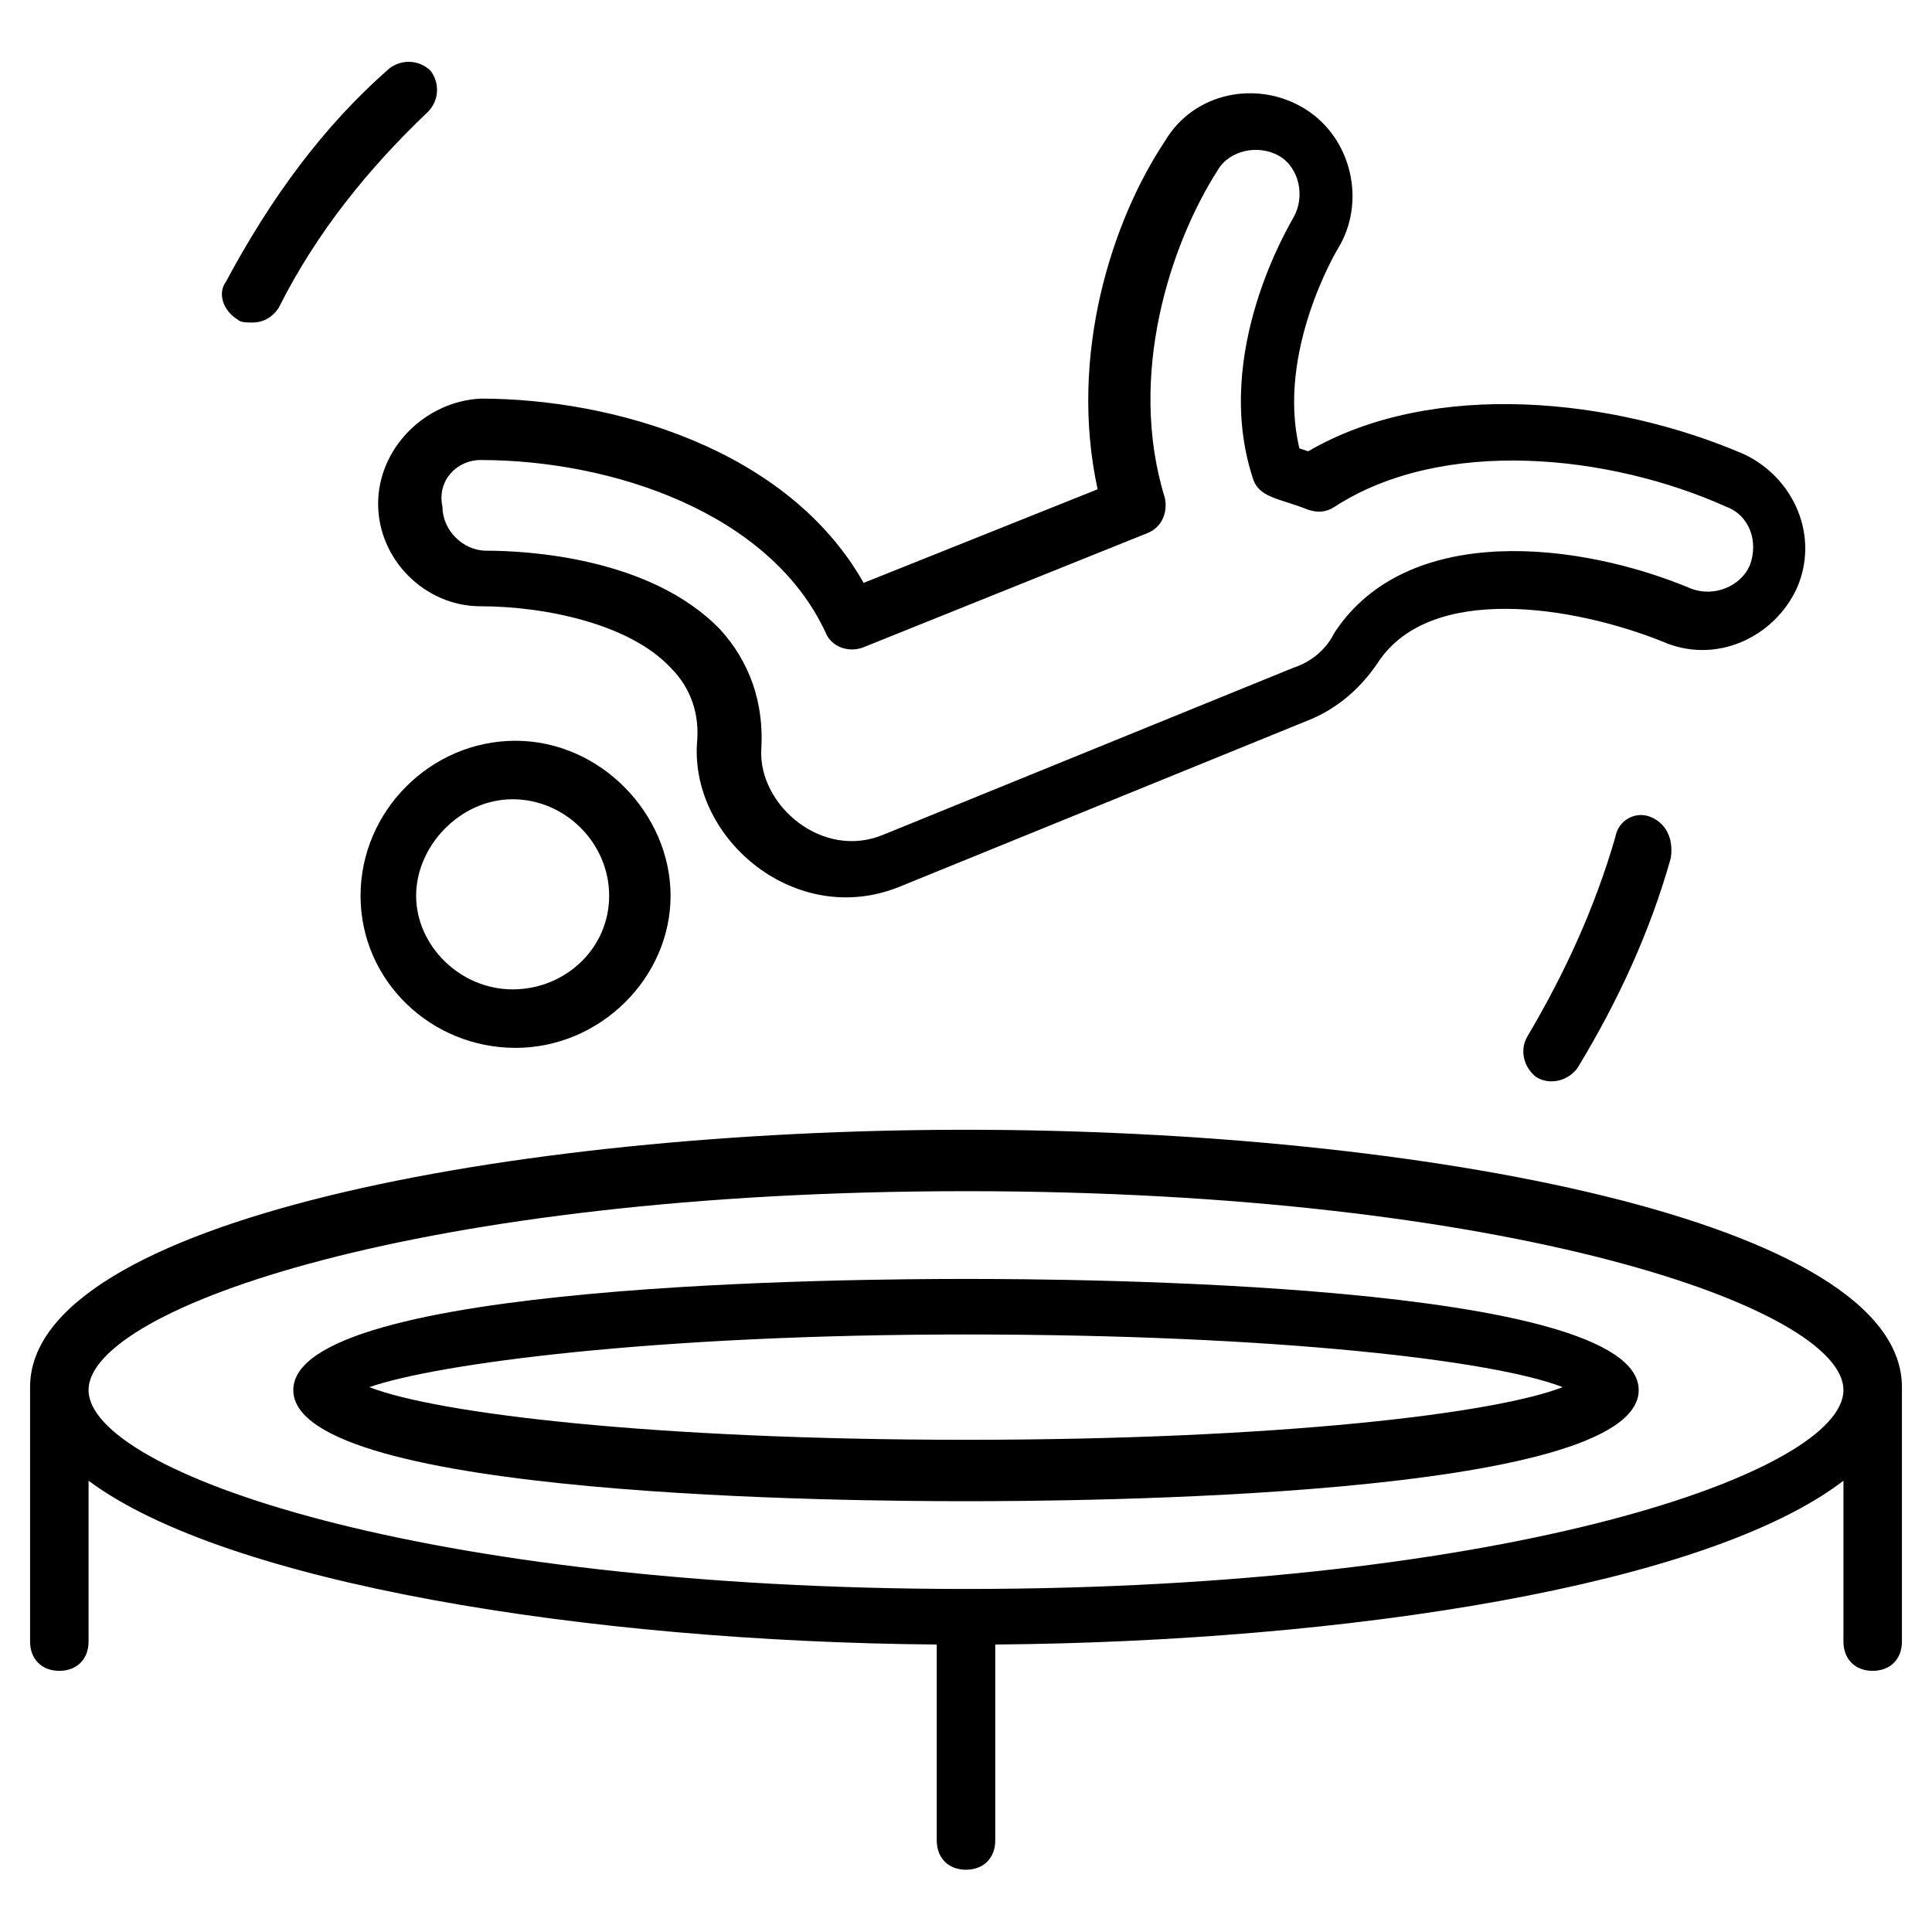
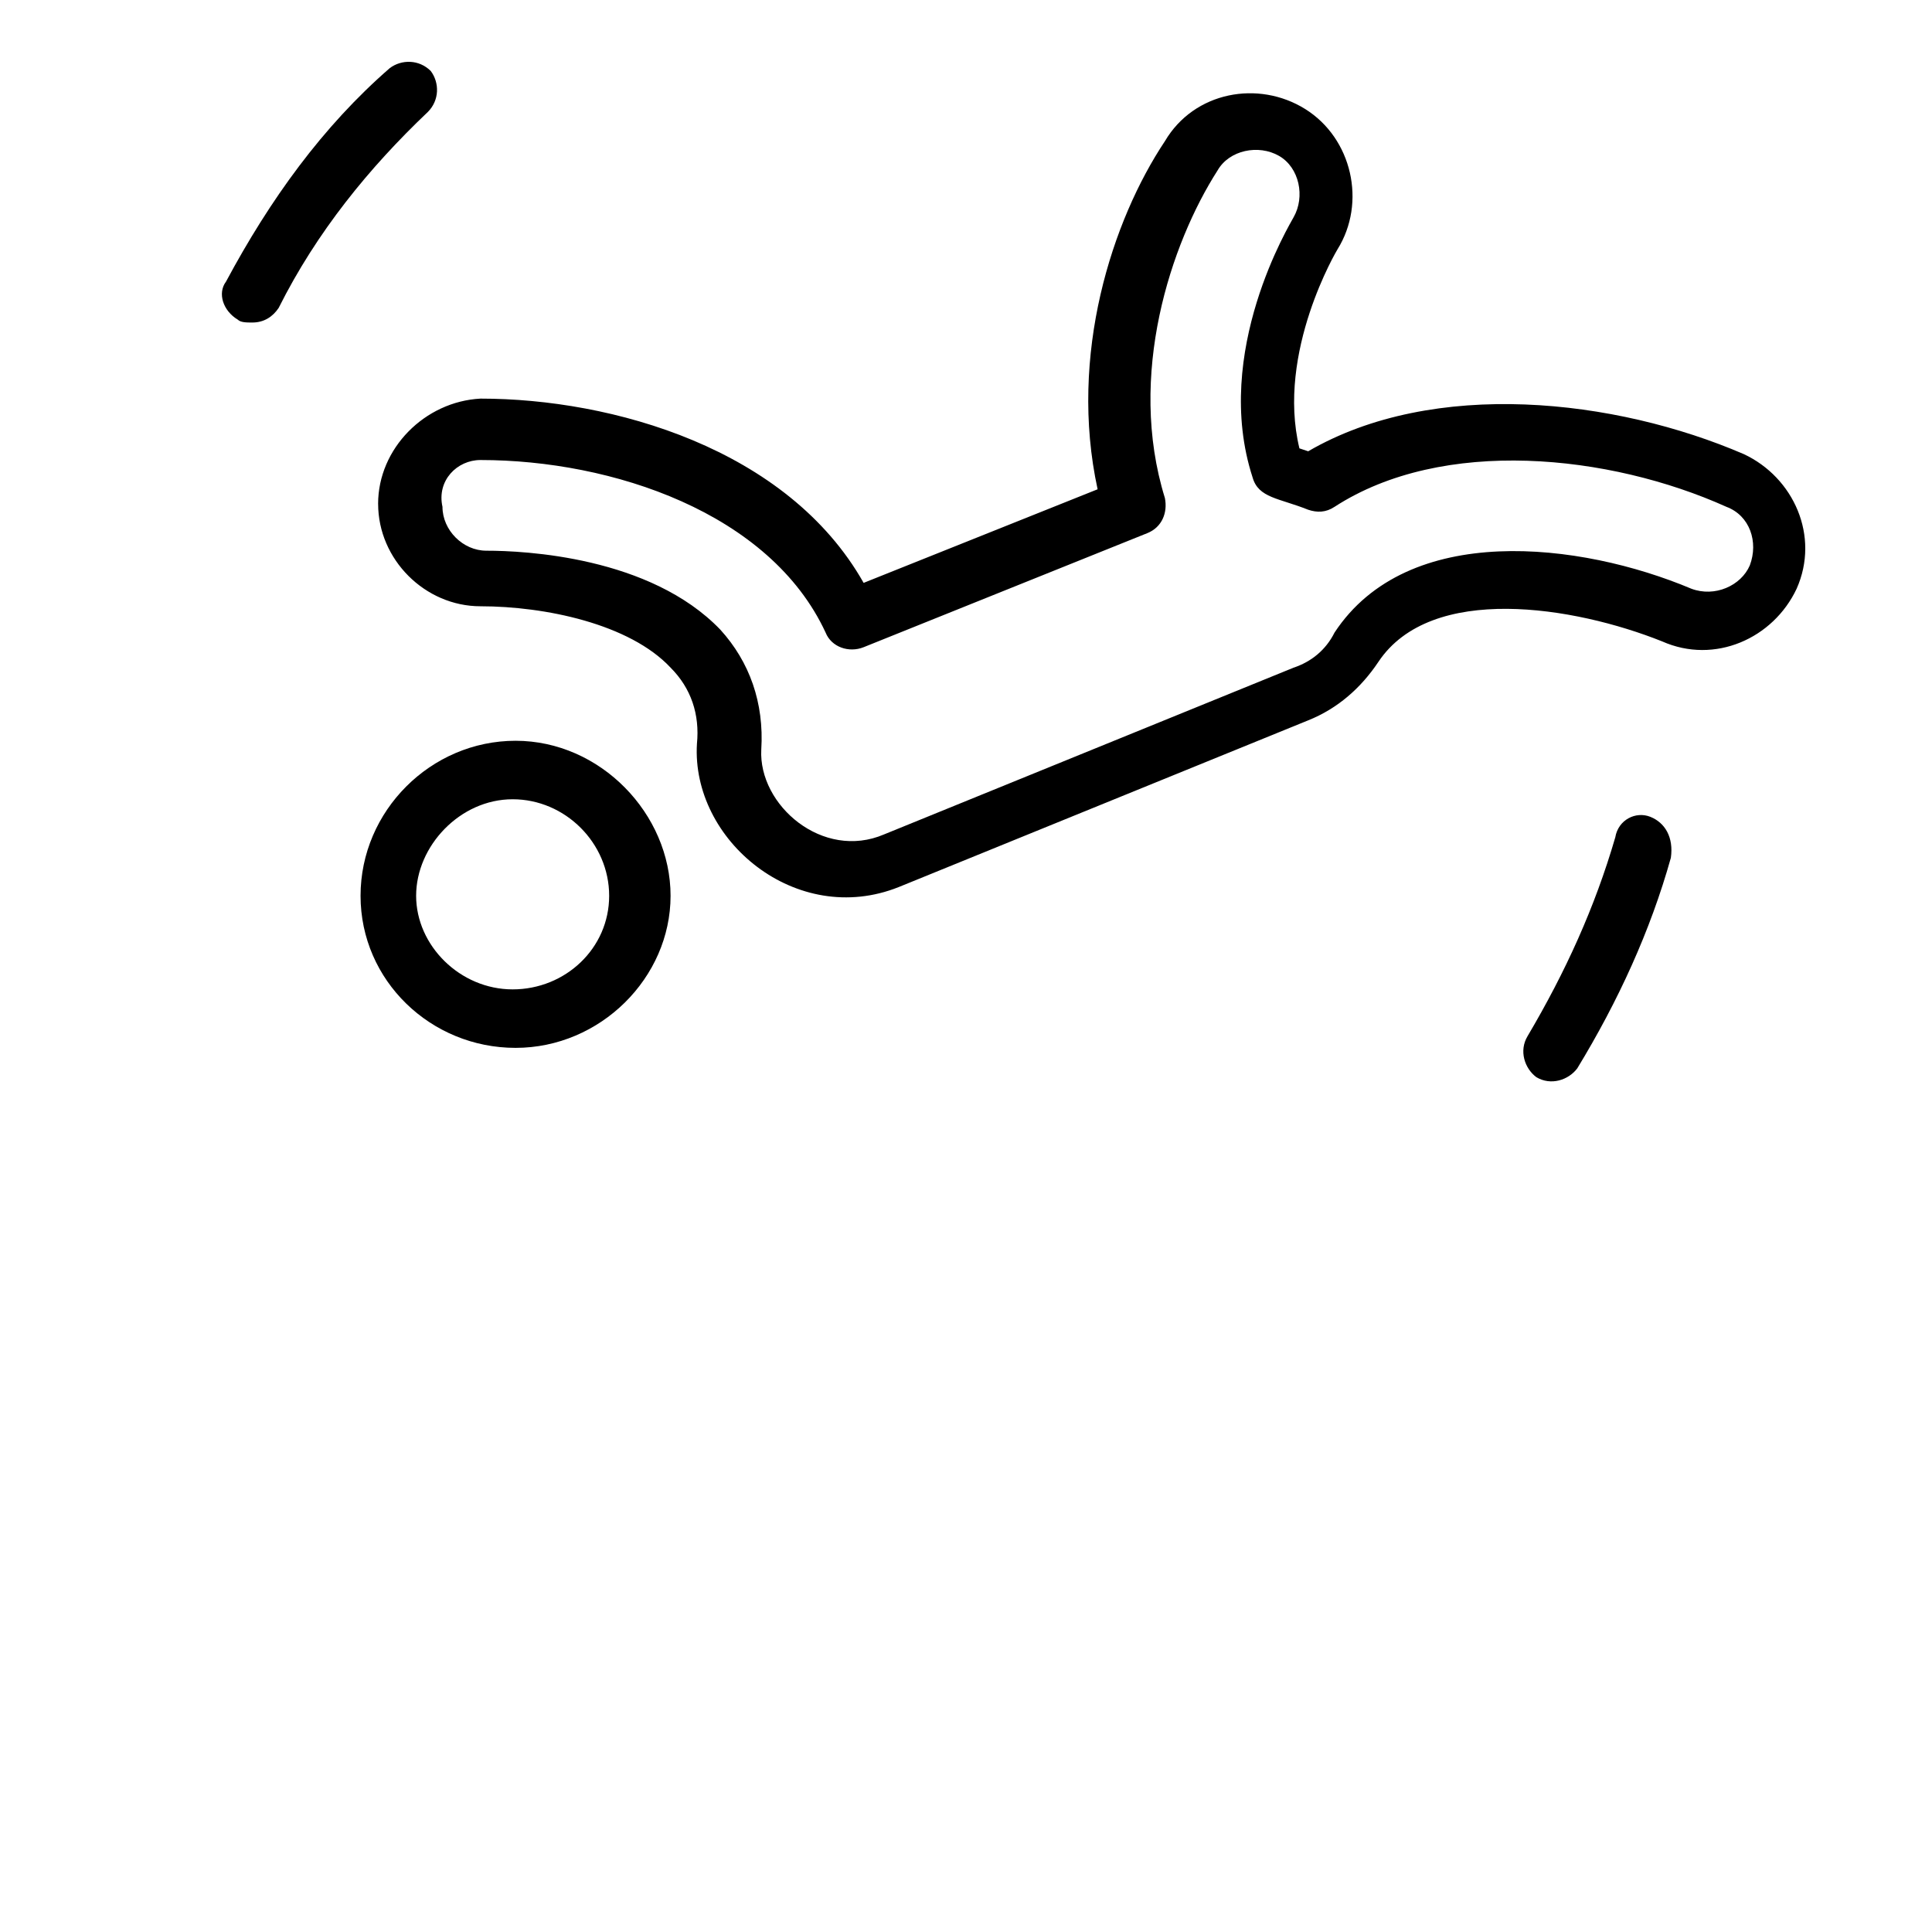
<svg xmlns="http://www.w3.org/2000/svg" fill="#000000" width="800px" height="800px" version="1.1" viewBox="144 144 512 512">
  <g>
-     <path d="m400 443.4c-120.14 0-248.03 24.027-248.03 68.207v67.434c0 4.652 3.102 7.75 7.75 7.75 4.652 0 7.75-3.102 7.75-7.75v-42.629c36.43 27.129 131.77 42.629 224.78 43.406v51.93c0 4.652 3.102 7.75 7.75 7.75 4.652 0 7.75-3.102 7.75-7.75v-51.93c93.012-0.773 188.35-15.5 224.78-43.406v42.629c0 4.652 3.102 7.75 7.75 7.75 4.652 0 7.75-3.102 7.75-7.75v-67.434c0.004-44.18-127.89-68.207-248.02-68.207zm0 121.69c-144.17 0-232.53-31.004-232.53-52.707s88.359-52.707 232.53-52.707 232.53 31.004 232.53 52.707-88.363 52.707-232.53 52.707z" />
-     <path d="m400 482.93c-27.902 0-178.27 0.773-178.27 29.453 0 28.68 150.37 29.453 178.27 29.453 28.68 0 178.27-0.773 178.27-29.453 0-28.68-150.37-29.453-178.27-29.453zm0 42.629c-82.934 0-140.29-6.977-158.12-13.953 17.828-6.199 75.184-13.953 158.12-13.953s140.29 6.977 158.12 13.953c-17.828 6.977-75.184 13.953-158.12 13.953z" />
    <path d="m244.21 277.54c0 14.727 12.402 27.129 27.129 27.129 17.051 0 39.531 4.652 50.383 16.277 5.426 5.426 7.75 12.402 6.977 20.152-1.551 25.578 26.352 48.832 53.48 37.98l108.51-44.18c7.75-3.102 13.953-8.527 18.602-15.5 13.953-20.926 51.93-14.727 75.184-5.426 13.953 6.199 29.453-0.773 35.652-13.953 6.199-13.953-0.773-29.453-13.953-35.652-34.105-14.727-82.16-20.152-115.49-0.773l-2.324-0.773c-6.199-25.586 10.074-52.715 10.074-52.715 7.75-12.402 3.875-29.453-8.527-37.203s-29.453-4.652-37.203 8.527c-13.949 20.926-25.578 56.578-17.824 92.234l-62.008 24.805c-20.152-35.652-66.656-48.832-101.54-48.832-14.73 0.773-27.129 13.176-27.129 27.902zm27.125-11.629c34.879 0 76.734 13.953 91.461 45.73 1.551 3.875 6.199 5.426 10.078 3.875l75.184-30.23c3.875-1.551 5.426-5.426 4.652-9.301-10.078-32.555 1.551-67.434 13.953-86.809 3.102-5.426 10.852-6.977 16.277-3.875s6.977 10.852 3.875 16.277c-0.773 1.551-21.703 35.652-10.852 68.984 1.551 5.426 6.977 5.426 14.727 8.527 2.324 0.773 4.652 0.773 6.977-0.773 28.68-18.602 72.859-13.953 103.86 0 6.199 2.324 8.527 9.301 6.199 15.5-2.324 5.426-9.301 8.527-15.5 6.199-29.453-12.402-75.184-17.828-94.562 11.625-2.324 4.652-6.199 7.75-10.852 9.301l-108.51 44.18c-16.277 6.977-33.328-7.75-32.555-22.477 0.773-12.402-3.102-23.254-10.852-31.777-18.602-19.379-51.93-20.926-62.008-20.926-6.199 0-11.625-5.426-11.625-11.625-1.555-6.981 3.871-12.406 10.07-12.406z" />
    <path d="m239.55 381.39c0 22.477 18.602 40.305 41.078 40.305 22.477 0 41.078-18.602 41.078-40.305s-18.602-41.078-41.078-41.078c-22.477 0-41.078 18.602-41.078 41.078zm65.883 0c0 13.953-11.625 24.805-25.578 24.805s-25.578-11.625-25.578-24.805c0-13.176 11.625-25.578 25.578-25.578s25.578 11.629 25.578 25.578z" />
    <path d="m581.37 360.47c-3.875-1.551-8.527 0.773-9.301 5.426-5.426 18.602-13.176 35.652-23.254 52.707-2.324 3.875-0.773 8.527 2.324 10.852 3.875 2.324 8.527 0.773 10.852-2.324 10.852-17.828 19.379-36.43 24.805-55.805 0.773-5.43-1.551-9.305-5.426-10.855z" />
    <path d="m207 228.7c0.773 0.773 2.324 0.773 3.875 0.773 3.102 0 5.426-1.551 6.977-3.875 10.078-20.152 24.027-37.203 39.531-51.93 3.102-3.102 3.102-7.75 0.773-10.852-3.102-3.102-7.75-3.102-10.852-0.773-17.828 15.5-31.777 34.879-43.406 56.582-2.324 3.098-0.773 7.75 3.102 10.074z" />
  </g>
</svg>